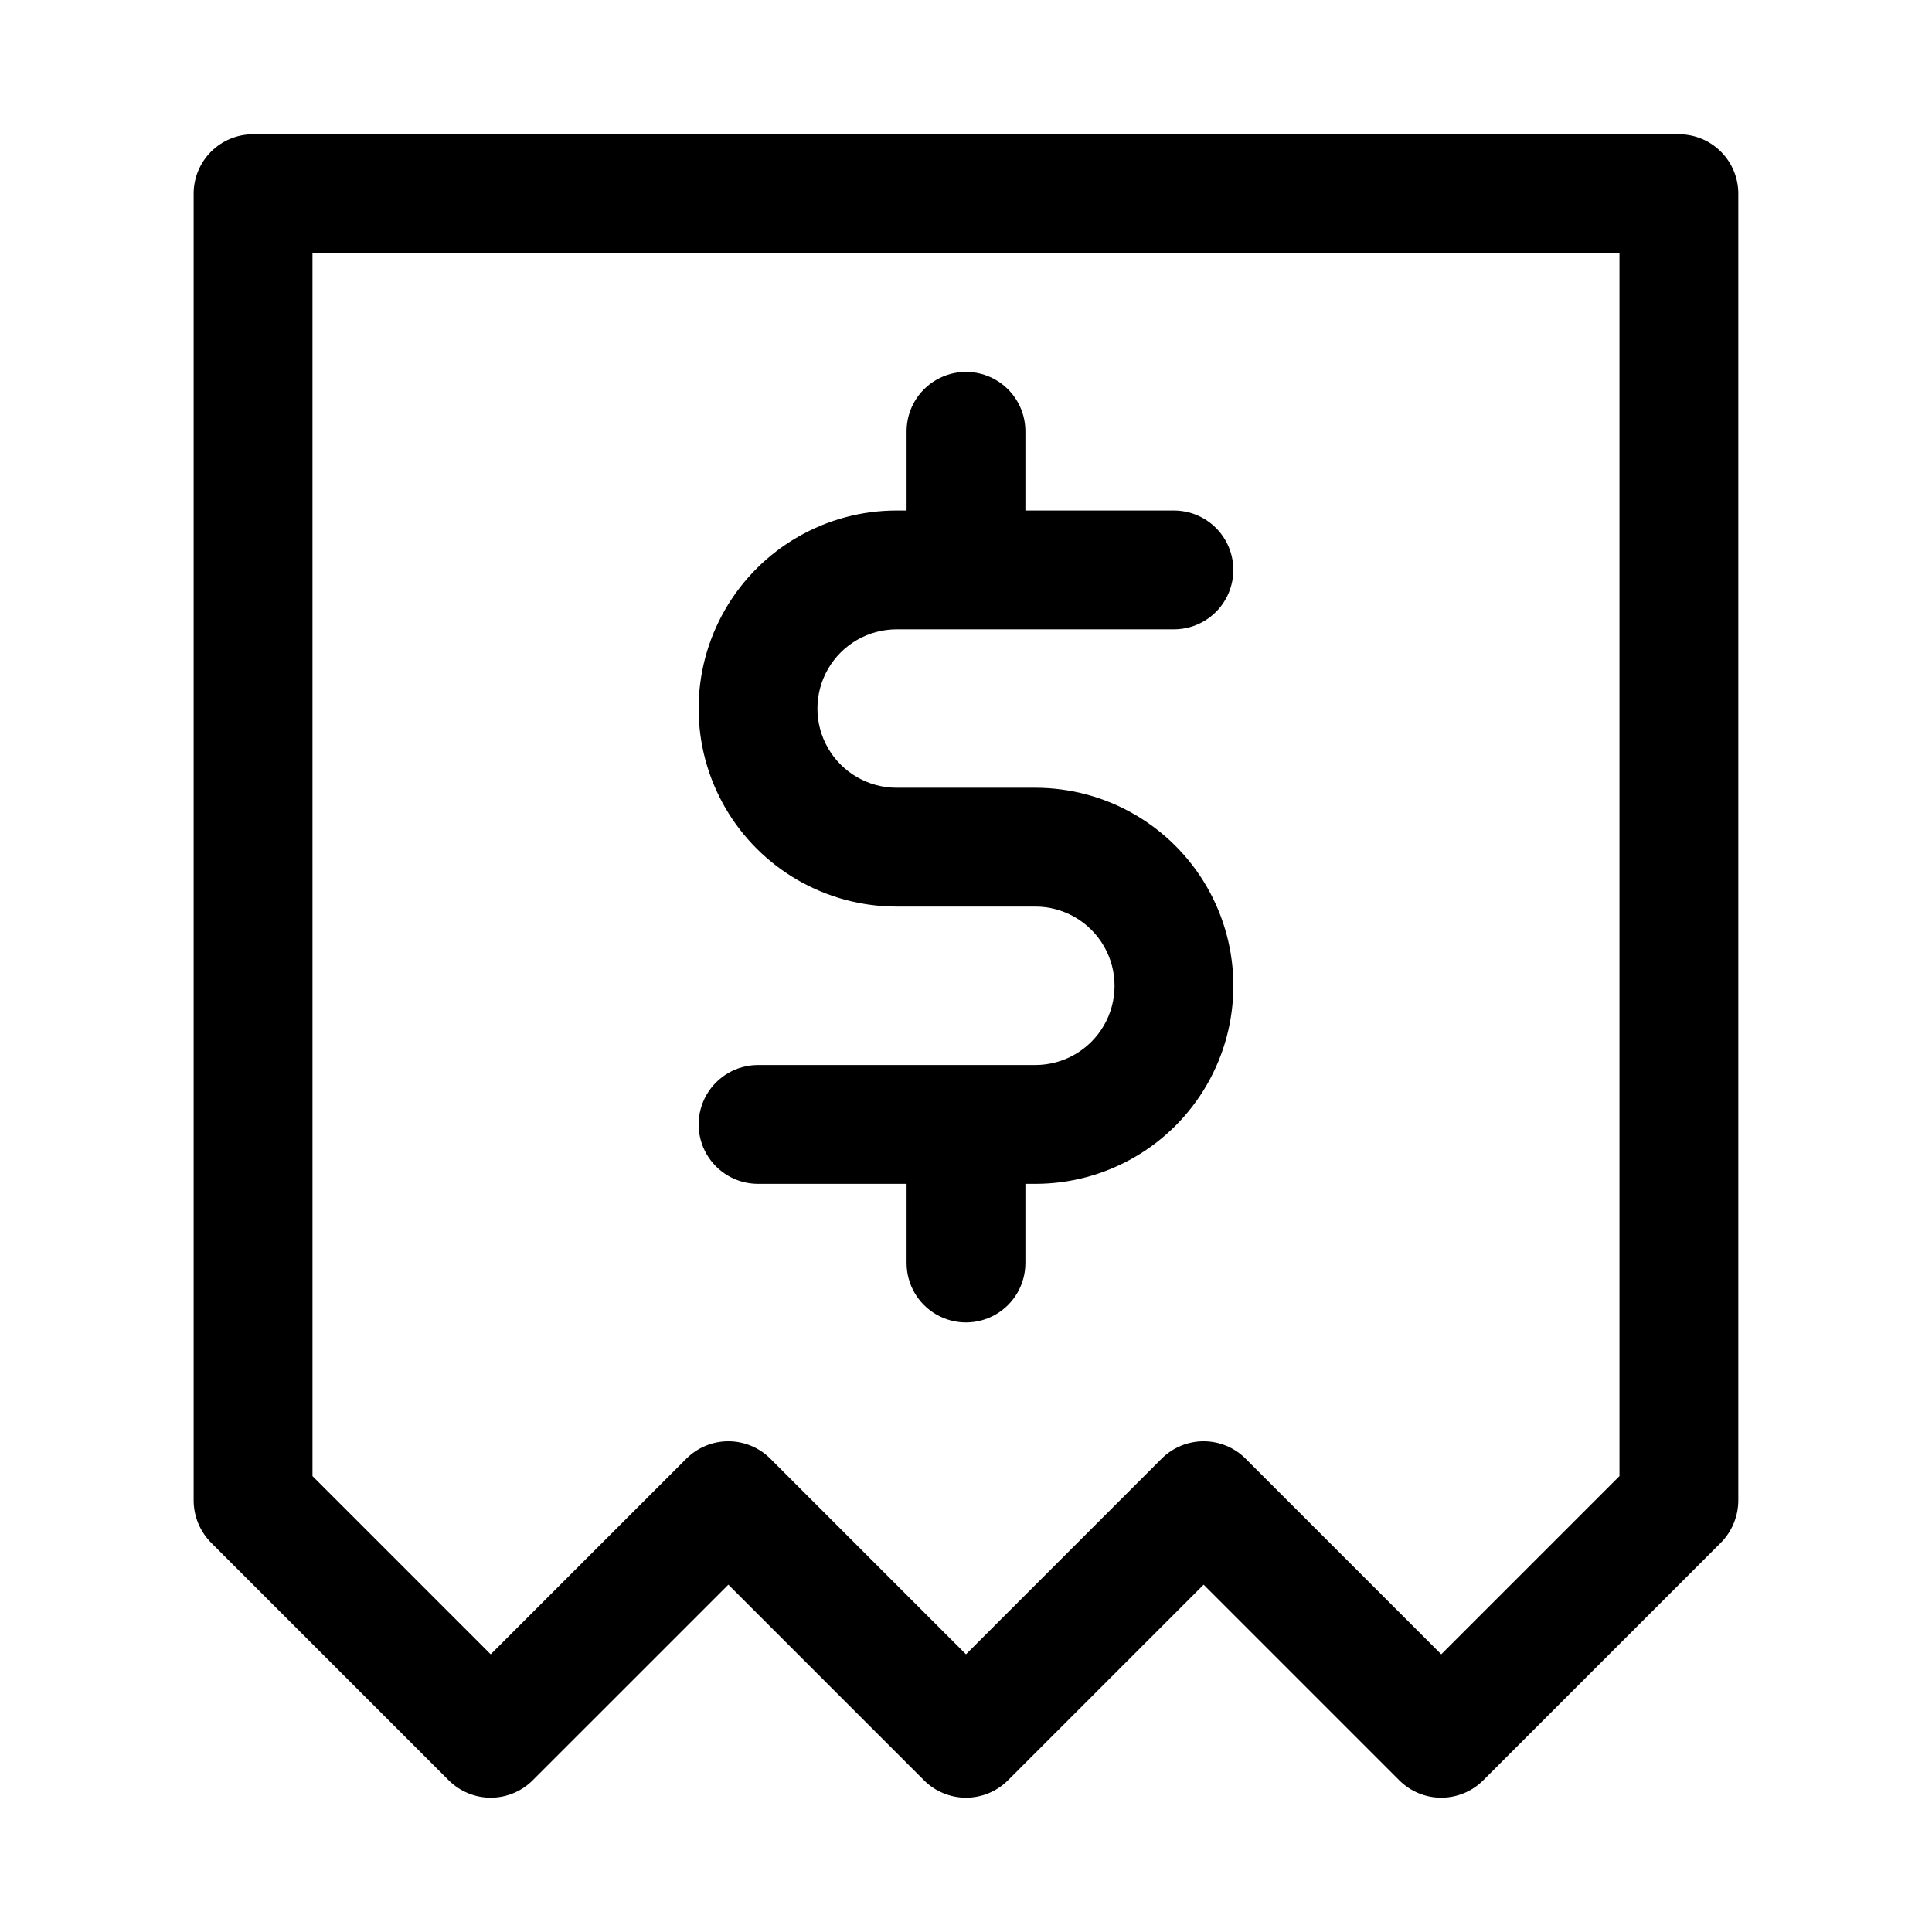
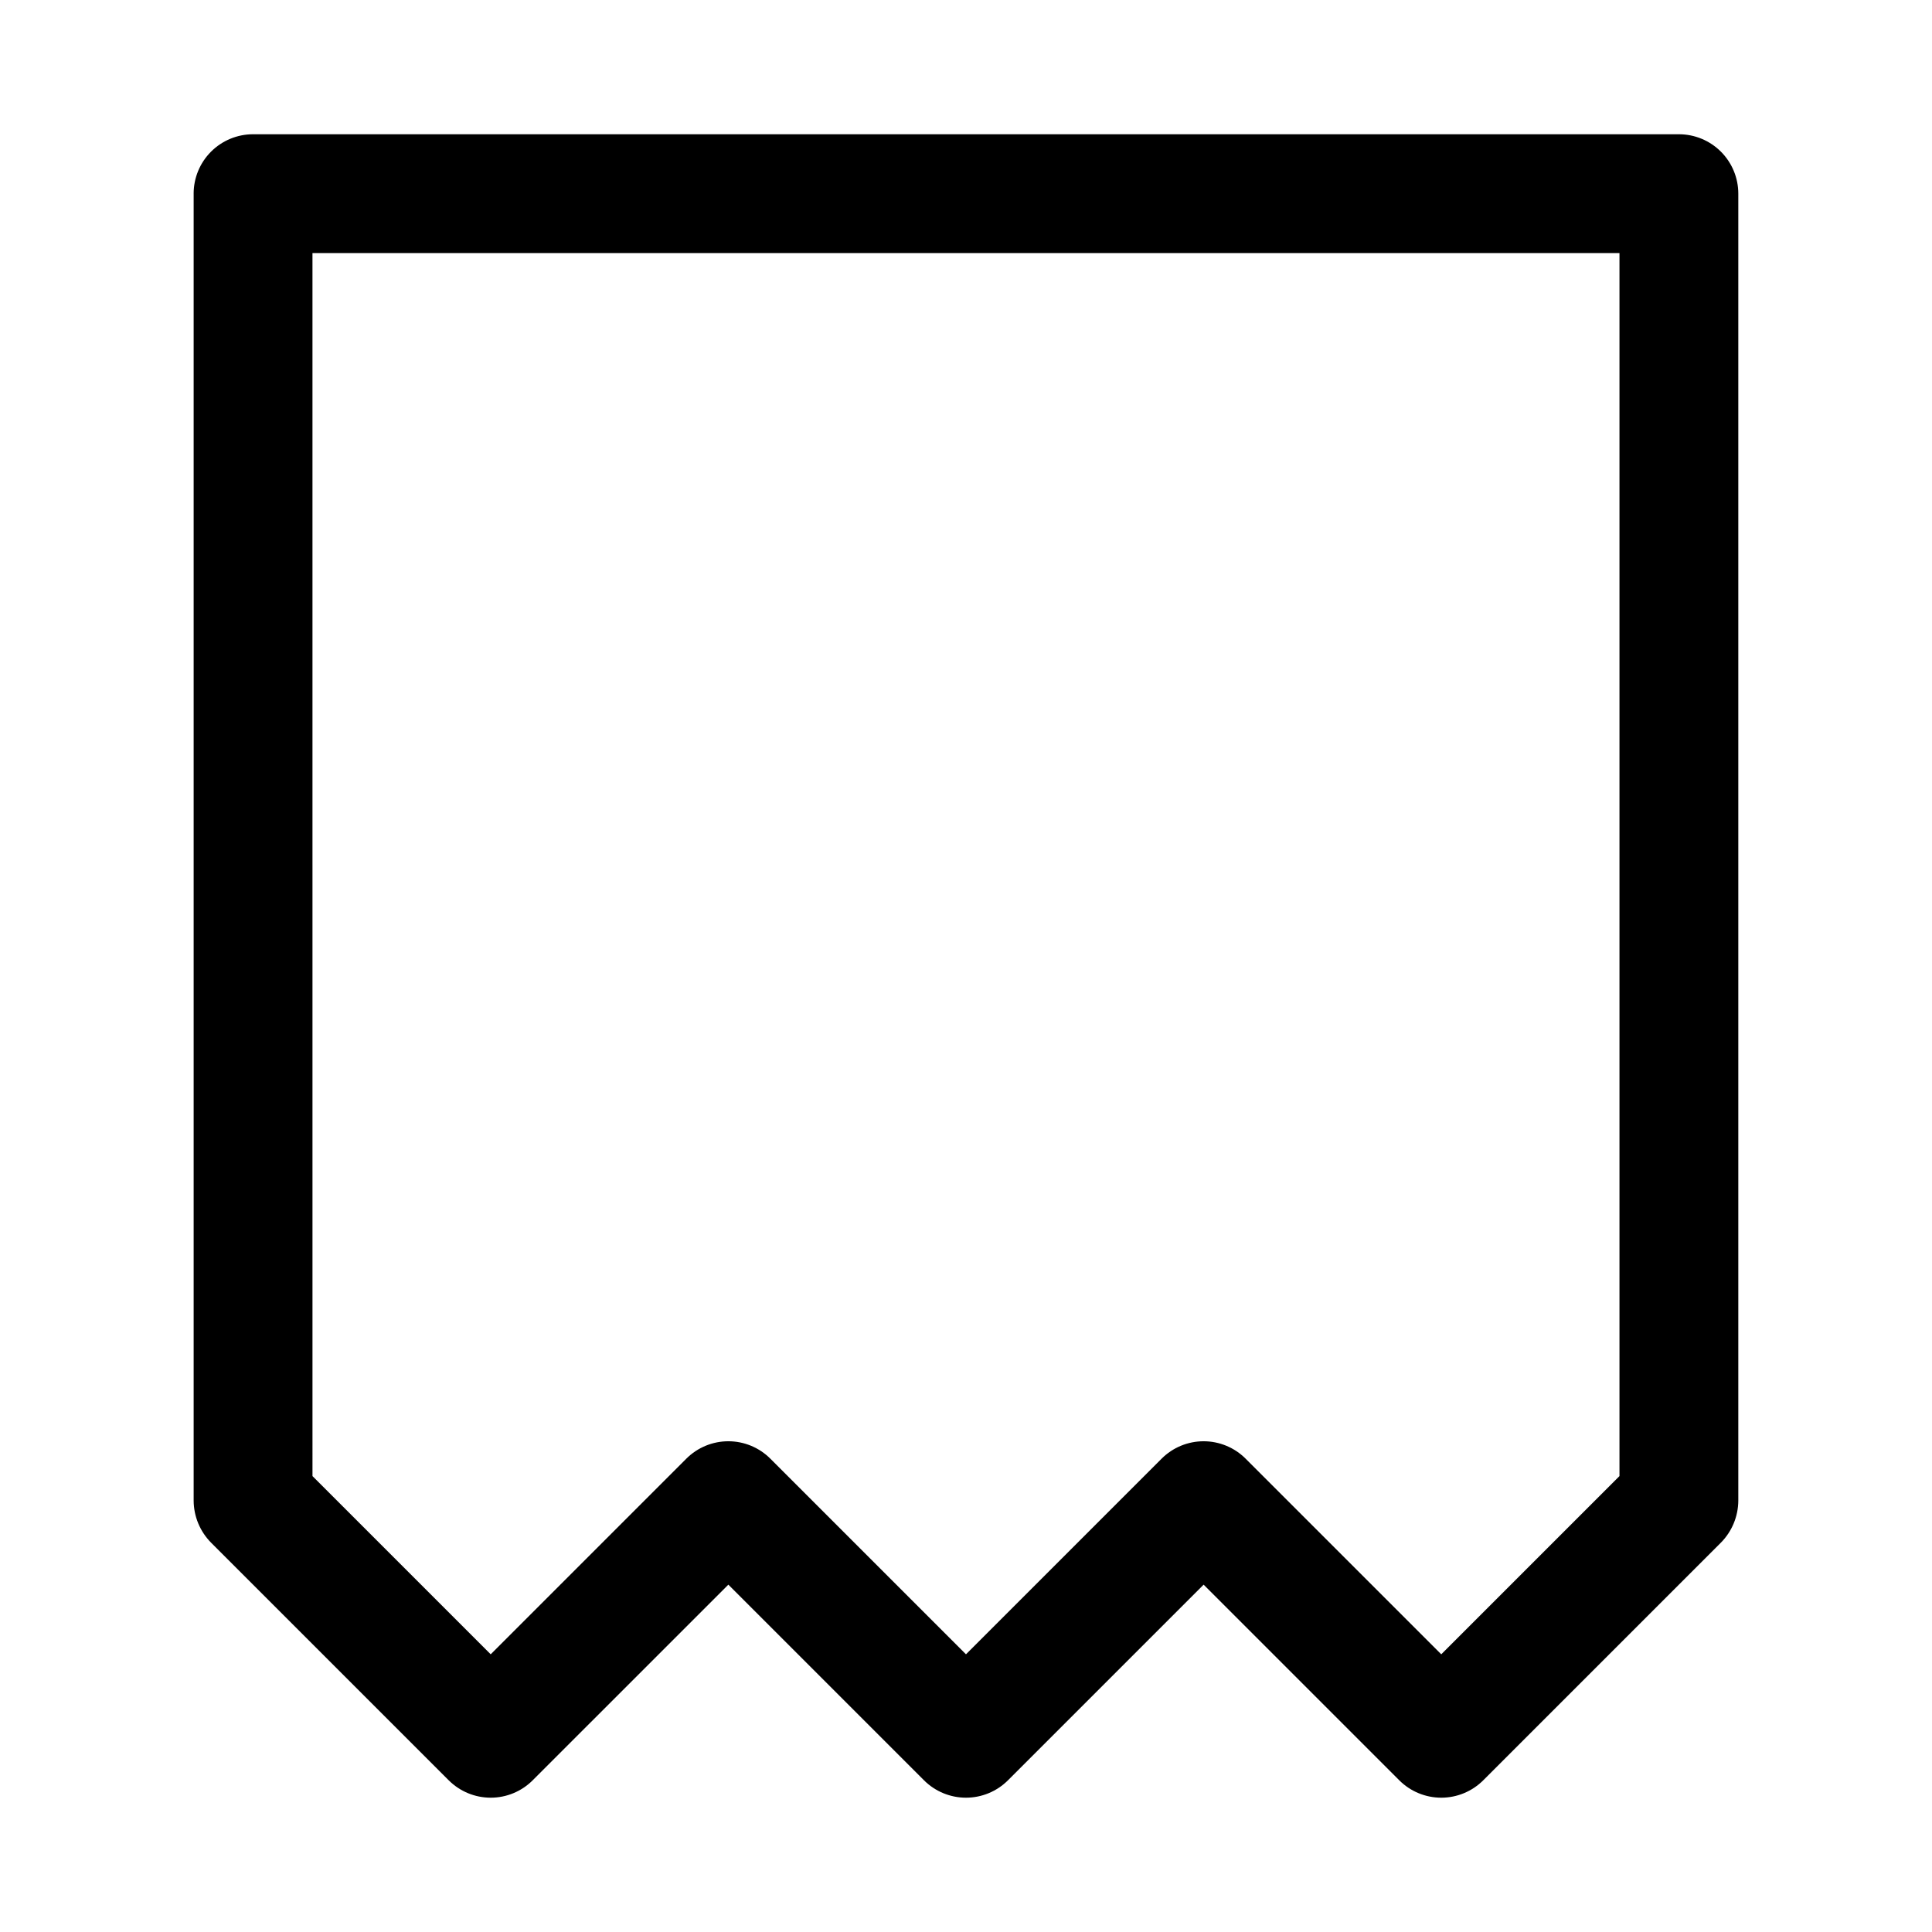
<svg xmlns="http://www.w3.org/2000/svg" fill="#000000" width="800px" height="800px" version="1.1" viewBox="144 144 512 512">
  <g>
    <path d="m195.32 195.32v346.37c0.023 4.18 1.688 8.188 4.637 11.152l62.953 62.953c2.953 2.953 6.957 4.613 11.133 4.613s8.18-1.66 11.129-4.613l51.848-51.844 51.844 51.844c2.953 2.953 6.957 4.613 11.133 4.613s8.18-1.66 11.129-4.613l51.848-51.844 51.844 51.844c2.949 2.953 6.957 4.613 11.129 4.613 4.176 0 8.18-1.66 11.133-4.613l62.957-62.957v0.004c2.945-2.969 4.609-6.973 4.633-11.152v-346.37c0-4.176-1.66-8.18-4.613-11.133-2.953-2.949-6.957-4.609-11.133-4.609h-377.86c-4.176 0-8.18 1.66-11.133 4.609-2.953 2.953-4.613 6.957-4.613 11.133zm31.488 15.746h346.37v324.11l-47.23 47.23-51.848-51.844c-2.949-2.953-6.957-4.613-11.129-4.613-4.176 0-8.184 1.66-11.133 4.613l-51.844 51.844-51.848-51.844c-2.949-2.953-6.953-4.613-11.129-4.613-4.176 0-8.18 1.66-11.133 4.613l-51.844 51.844-47.23-47.23z" />
-     <path d="m418.37 426.24h-73.477c-5.625 0-10.824 3.004-13.637 7.875-2.812 4.871-2.812 10.871 0 15.742s8.012 7.871 13.637 7.871h39.359v20.988c0 5.625 3 10.824 7.871 13.633 4.871 2.812 10.875 2.812 15.746 0 4.871-2.809 7.871-8.008 7.871-13.633v-20.988h2.629c18.75 0 36.078-10 45.453-26.238 9.375-16.238 9.375-36.246 0-52.484-9.375-16.238-26.703-26.242-45.453-26.242h-36.746c-7.5 0-14.43-4-18.184-10.496-3.75-6.496-3.75-14.5 0-20.996 3.754-6.496 10.684-10.496 18.184-10.496h73.477c5.625 0 10.824-3 13.637-7.871s2.812-10.875 0-15.746-8.012-7.871-13.637-7.871h-39.359v-20.988c0-5.625-3-10.82-7.871-13.633s-10.875-2.812-15.746 0-7.871 8.008-7.871 13.633v20.988h-2.629c-18.75 0-36.074 10.004-45.453 26.242-9.375 16.238-9.375 36.242 0 52.48 9.379 16.238 26.703 26.242 45.453 26.242h36.746c7.5 0 14.434 4.004 18.184 10.496 3.75 6.496 3.75 14.5 0 20.996s-10.684 10.496-18.184 10.496z" />
  </g>
</svg>